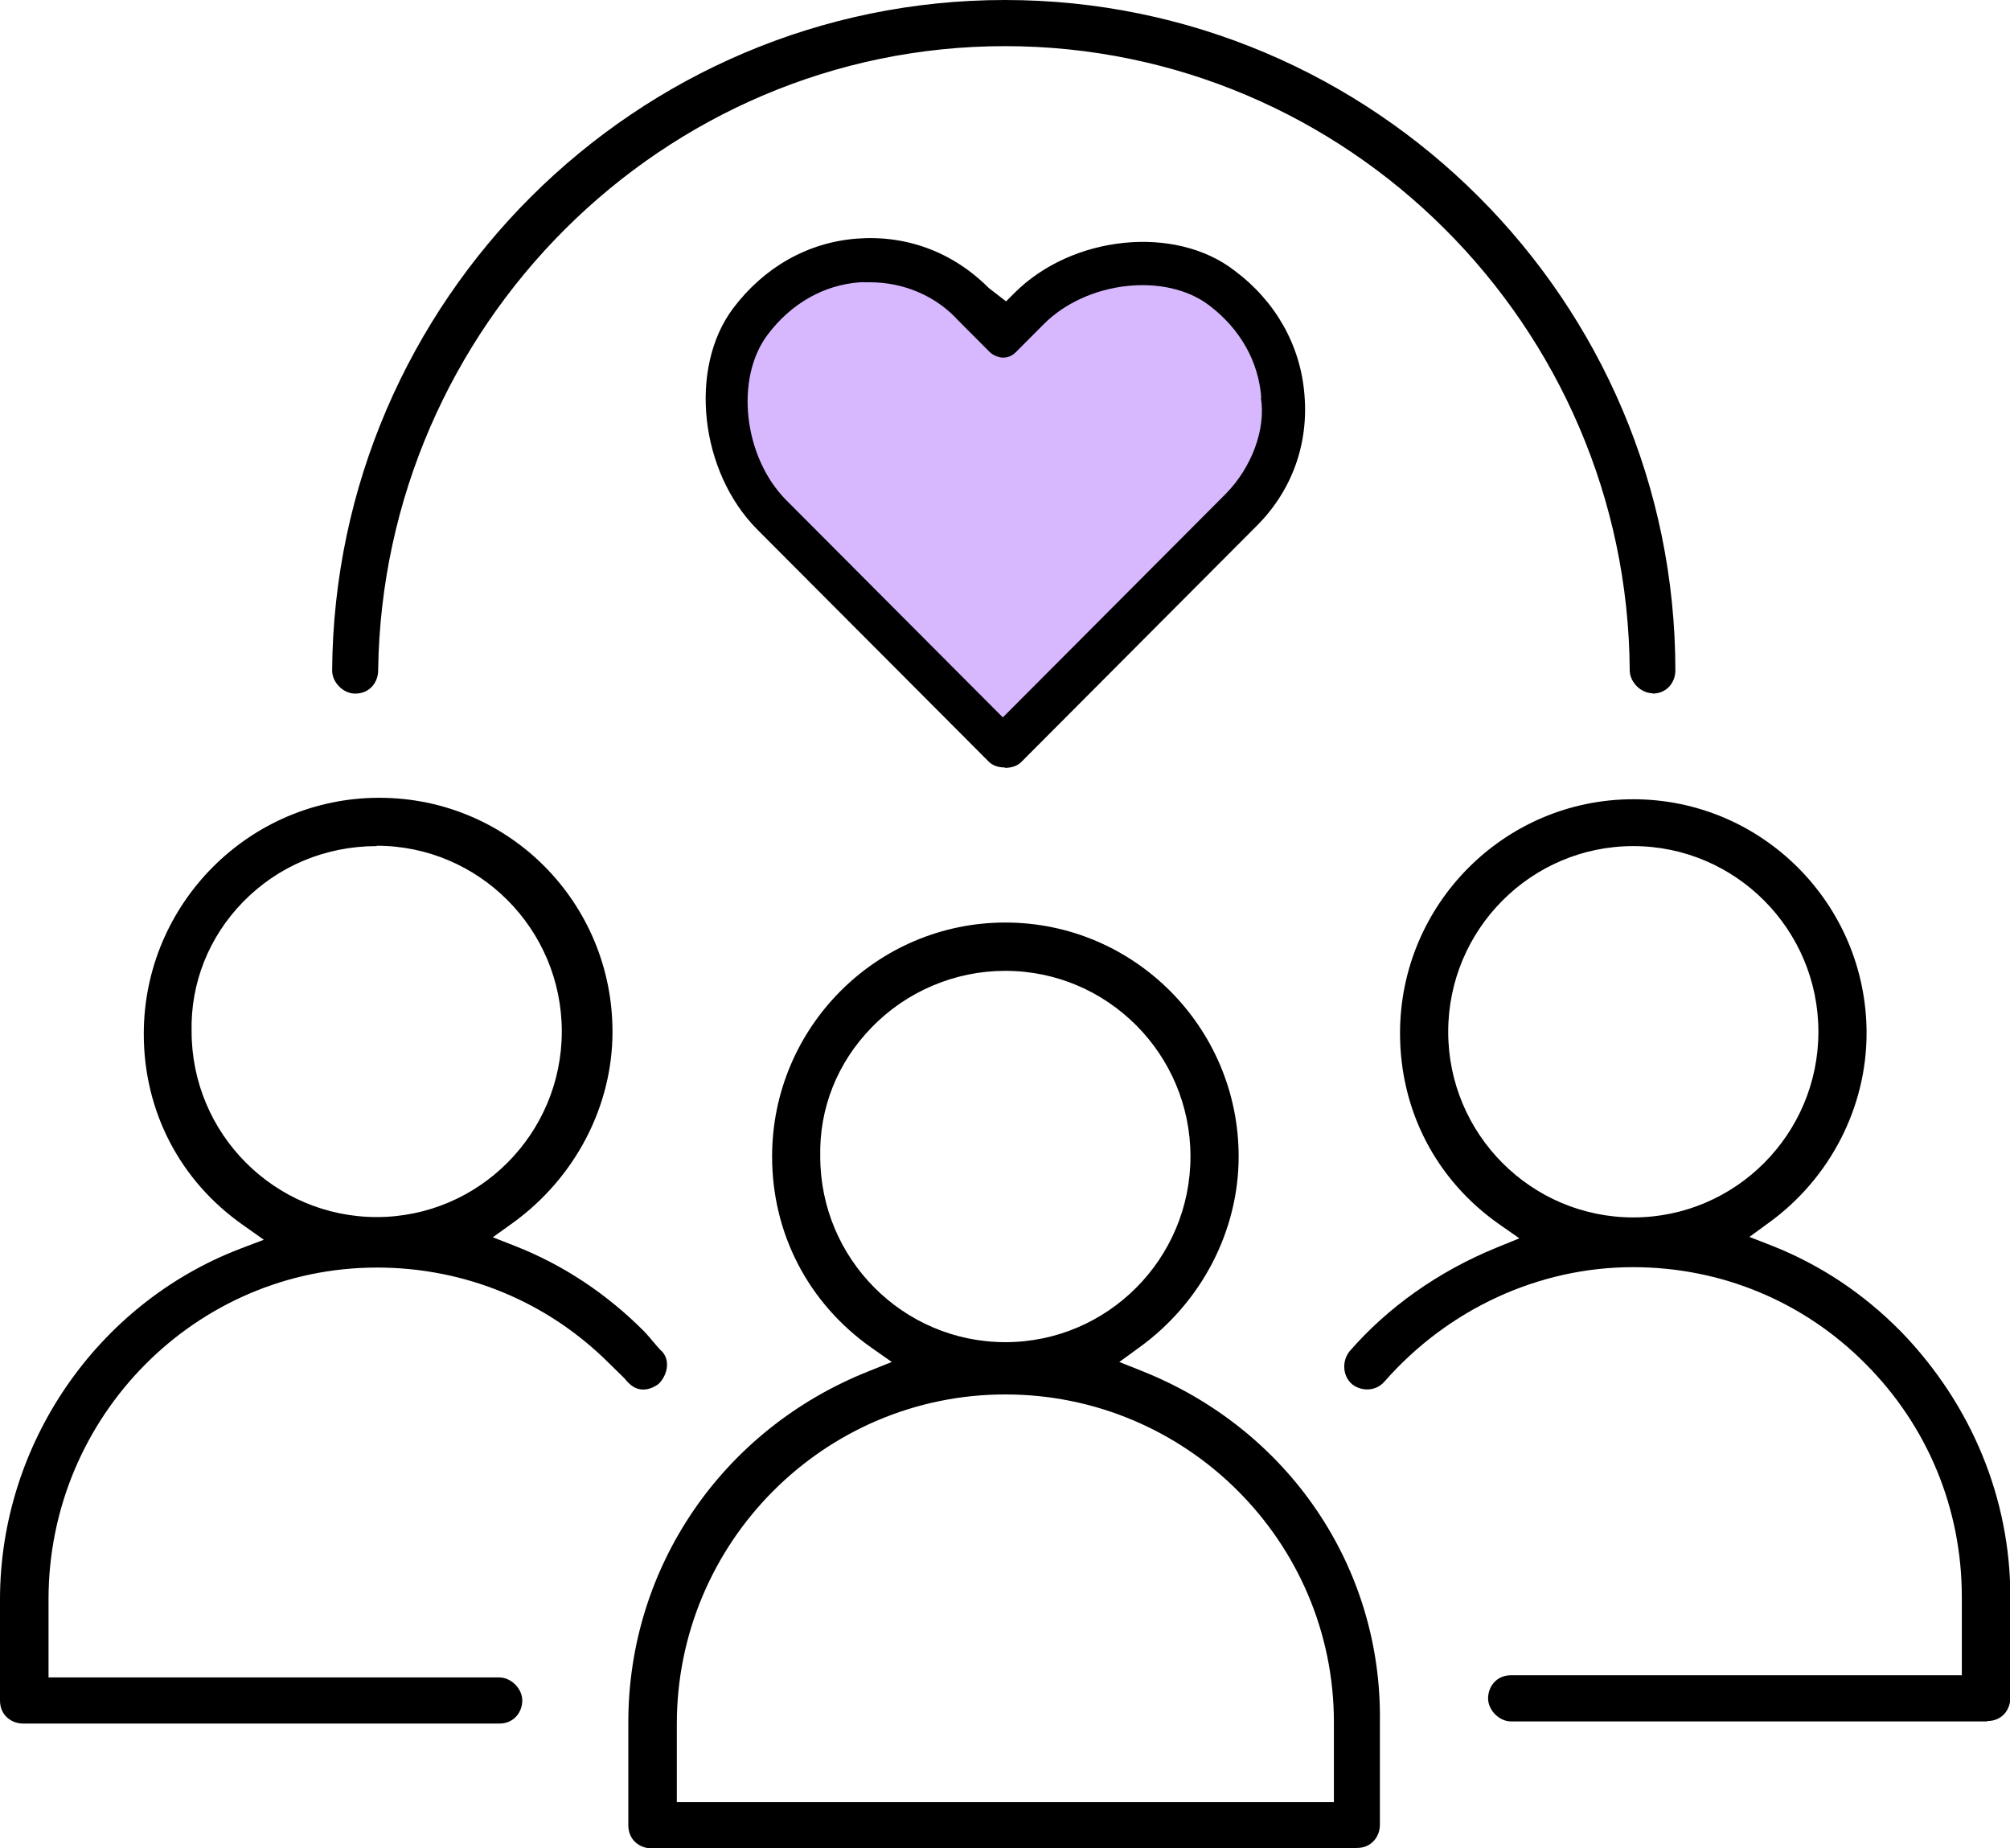
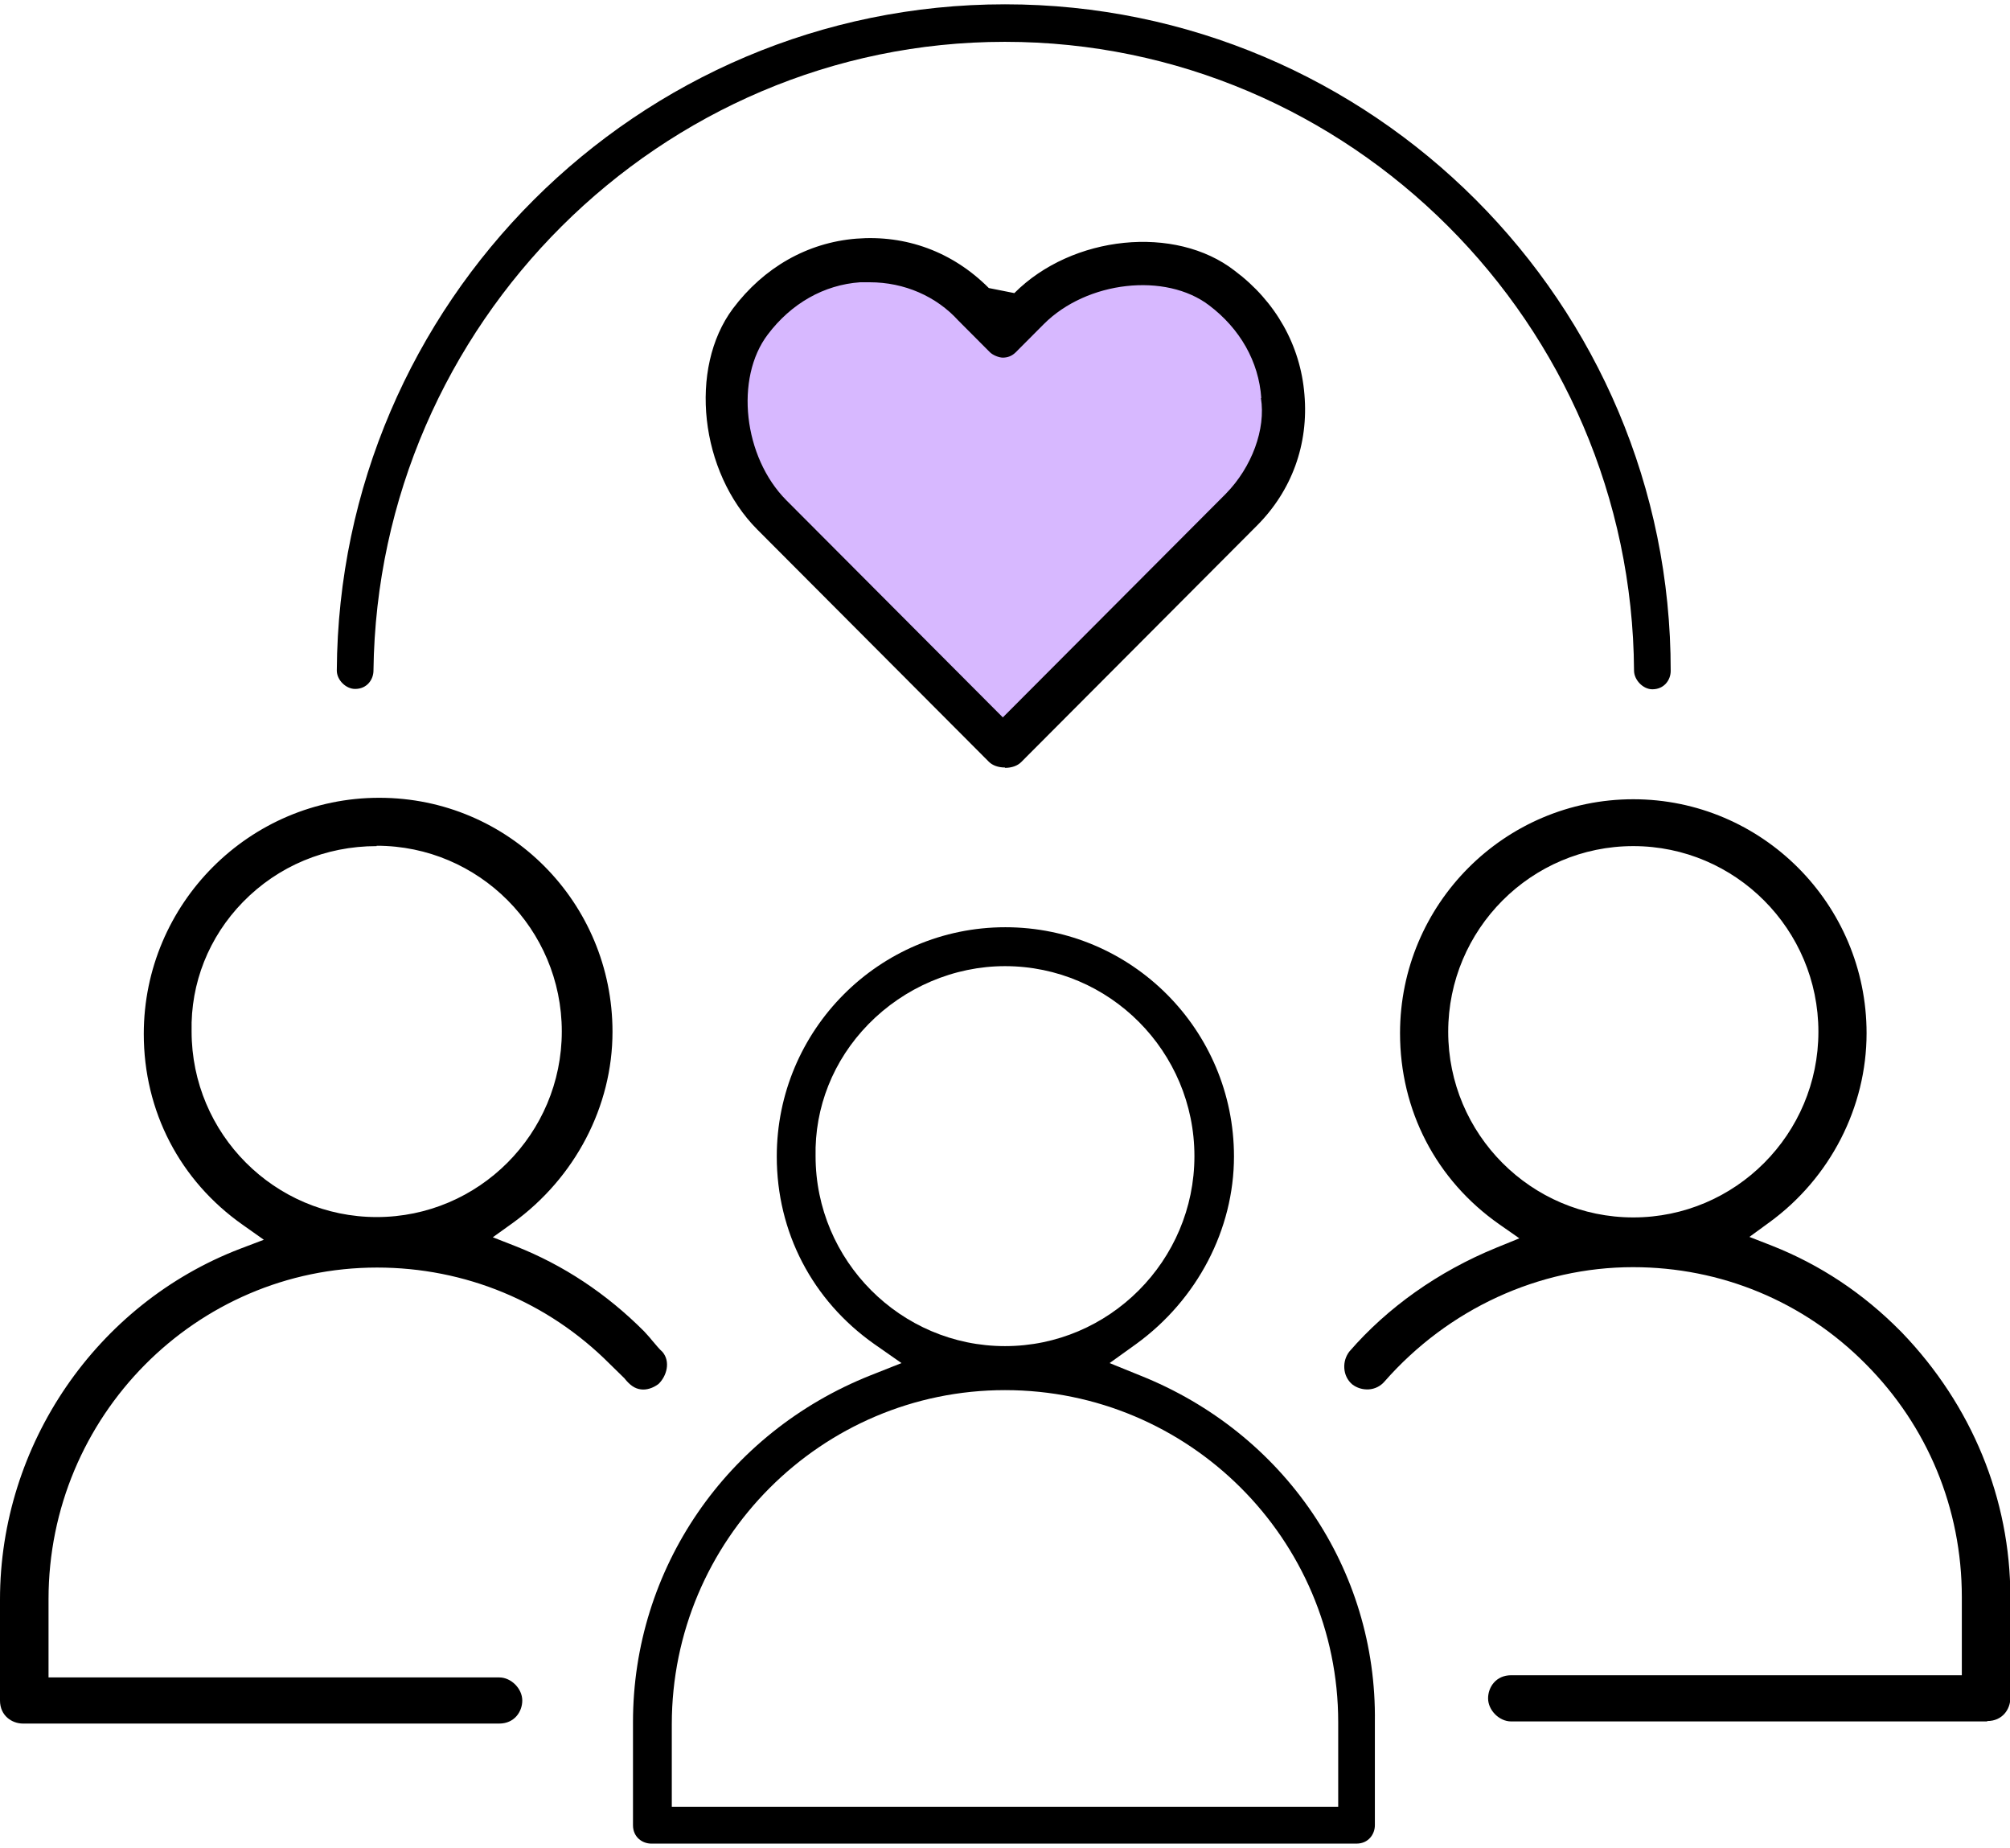
<svg xmlns="http://www.w3.org/2000/svg" width="62" height="57" viewBox="0 0 62 57" fill="none">
  <path d="M31 1.29C41.633 1.29 50.336 9.984 50.403 20.679C50.403 20.968 50.68 21.257 50.968 21.257C51.334 21.257 51.534 20.968 51.534 20.69C51.545 9.35 42.331 0.133 31 0.133C19.669 0.133 10.455 9.35 10.389 20.679C10.389 20.968 10.666 21.246 10.954 21.246C11.32 21.246 11.52 20.957 11.52 20.679C11.653 9.984 20.39 1.29 30.989 1.29H31Z" fill="black" />
-   <path d="M50.979 21.379C50.613 21.379 50.27 21.035 50.27 20.668C50.203 10.05 41.555 1.423 31 1.423C20.445 1.423 11.808 10.061 11.664 20.679C11.664 21.023 11.42 21.39 10.954 21.39C10.588 21.39 10.245 21.046 10.245 20.679C10.322 9.272 19.625 0 31 0C42.376 0 51.678 9.272 51.678 20.679C51.678 21.023 51.434 21.39 50.968 21.39L50.979 21.379ZM31 1.145C41.71 1.145 50.469 9.906 50.547 20.668C50.547 20.879 50.769 21.101 50.979 21.101C51.301 21.101 51.412 20.846 51.412 20.668C51.412 9.428 42.254 0.278 31 0.278C19.746 0.278 10.599 9.428 10.533 20.679C10.533 20.89 10.755 21.101 10.965 21.101C11.287 21.101 11.398 20.846 11.398 20.668C11.531 9.906 20.323 1.145 31 1.145Z" fill="black" />
  <path d="M18.893 41.969L19.358 42.436C19.514 42.636 19.636 42.714 19.78 42.725C19.913 42.736 20.068 42.692 20.212 42.592C20.423 42.392 20.523 42.025 20.334 41.802C20.256 41.724 20.146 41.591 20.035 41.469C19.946 41.369 19.857 41.258 19.769 41.169C18.616 40.012 17.307 39.145 15.855 38.578L14.912 38.211L15.733 37.611C17.618 36.243 18.749 34.075 18.749 31.83C18.749 27.927 15.589 24.759 11.697 24.759C7.805 24.759 4.579 27.961 4.579 31.896C4.579 34.231 5.677 36.332 7.584 37.678L8.437 38.278L7.462 38.656C3.082 40.335 0.144 44.626 0.144 49.34V52.453C0.144 52.82 0.432 53.02 0.71 53.02H15.389C15.755 53.02 15.955 52.731 15.955 52.453C15.955 52.175 15.677 51.886 15.389 51.886H1.342V49.34C1.342 43.626 5.954 38.967 11.62 38.967C14.369 38.967 16.952 40.035 18.893 41.98V41.969ZM5.776 31.819C5.743 30.296 6.32 28.828 7.395 27.727C8.504 26.582 10.001 25.96 11.62 25.96C14.846 25.96 17.462 28.595 17.462 31.819C17.462 35.043 14.835 37.678 11.62 37.678C8.404 37.678 5.776 35.043 5.776 31.819Z" fill="black" />
  <path d="M0.71 53.153C0.366 53.153 0 52.909 0 52.442V49.329C0 44.559 2.971 40.212 7.406 38.511L8.138 38.233L7.495 37.778C5.544 36.41 4.435 34.264 4.435 31.885C4.435 27.872 7.695 24.603 11.697 24.603C15.7 24.603 18.893 27.838 18.893 31.819C18.893 34.12 17.74 36.321 15.822 37.711L15.201 38.156L15.91 38.434C17.374 39.012 18.704 39.89 19.868 41.057C19.946 41.146 20.035 41.235 20.112 41.335C20.245 41.491 20.345 41.613 20.434 41.691C20.689 41.991 20.567 42.436 20.312 42.681C20.134 42.814 19.935 42.87 19.769 42.847C19.58 42.825 19.425 42.714 19.259 42.503L18.804 42.058C16.897 40.146 14.347 39.09 11.63 39.09C6.043 39.09 1.497 43.681 1.497 49.318V51.73H15.4C15.766 51.73 16.11 52.075 16.11 52.442C16.11 52.786 15.866 53.153 15.4 53.153H0.71ZM11.686 24.881C7.839 24.881 4.701 28.027 4.701 31.885C4.701 34.175 5.776 36.232 7.65 37.544L8.726 38.289L7.506 38.756C3.182 40.413 0.277 44.66 0.277 49.318V52.431C0.277 52.753 0.532 52.864 0.71 52.864H15.389C15.711 52.864 15.822 52.608 15.822 52.431C15.822 52.219 15.6 51.997 15.389 51.997H1.209V49.307C1.209 43.514 5.876 38.8 11.62 38.8C14.413 38.8 17.03 39.89 18.981 41.858L19.447 42.325C19.613 42.536 19.713 42.569 19.791 42.581C19.891 42.581 20.012 42.558 20.123 42.469C20.279 42.325 20.356 42.036 20.223 41.88C20.146 41.802 20.035 41.68 19.924 41.547C19.824 41.424 19.746 41.335 19.669 41.258C18.527 40.112 17.23 39.256 15.81 38.7L14.635 38.233L15.655 37.489C17.507 36.143 18.616 34.02 18.616 31.819C18.616 27.994 15.511 24.881 11.697 24.881H11.686ZM11.62 37.822C8.315 37.822 5.632 35.132 5.632 31.819C5.599 30.251 6.187 28.761 7.295 27.627C8.437 26.46 9.967 25.815 11.62 25.815C14.924 25.815 17.607 28.506 17.607 31.819C17.607 35.132 14.924 37.822 11.62 37.822ZM11.62 26.093C10.045 26.093 8.582 26.704 7.495 27.816C6.442 28.895 5.876 30.318 5.91 31.808C5.91 34.965 8.471 37.533 11.62 37.533C14.768 37.533 17.329 34.965 17.329 31.808C17.329 28.65 14.768 26.082 11.62 26.082V26.093Z" fill="black" />
  <path d="M61.29 52.942C61.656 52.942 61.856 52.653 61.856 52.375V49.262C61.856 46.26 60.669 43.381 58.508 41.157C57.354 40.001 56.046 39.134 54.605 38.567L53.662 38.2L54.483 37.6C56.323 36.255 57.432 34.12 57.432 31.885C57.432 27.983 54.272 24.814 50.38 24.814C46.489 24.814 43.329 27.983 43.329 31.885C43.329 34.22 44.427 36.321 46.334 37.666L47.165 38.256L46.223 38.645C44.449 39.367 42.897 40.468 41.733 41.813C41.644 41.925 41.599 42.069 41.611 42.214C41.622 42.369 41.699 42.514 41.81 42.614C41.921 42.703 42.065 42.747 42.22 42.736C42.376 42.725 42.52 42.647 42.62 42.536C44.604 40.257 47.431 38.956 50.38 38.956C53.13 38.956 55.714 40.023 57.654 41.969C59.594 43.915 60.658 46.505 60.658 49.262V51.808H46.611C46.245 51.808 46.045 52.108 46.045 52.386C46.045 52.664 46.323 52.953 46.611 52.953H61.29V52.942ZM44.538 31.819C44.538 28.583 47.165 25.96 50.38 25.96C53.596 25.96 56.224 28.595 56.224 31.819C56.224 35.043 53.596 37.678 50.38 37.678C47.165 37.678 44.538 35.043 44.538 31.819Z" fill="black" />
  <path d="M61.29 53.087H46.611C46.245 53.087 45.901 52.742 45.901 52.375C45.901 52.03 46.145 51.663 46.611 51.663H60.514V49.251C60.514 46.527 59.461 43.981 57.543 42.058C55.636 40.135 53.086 39.078 50.37 39.078C47.465 39.078 44.671 40.368 42.708 42.603C42.586 42.747 42.409 42.836 42.22 42.847C42.032 42.858 41.854 42.803 41.71 42.692C41.566 42.569 41.477 42.392 41.466 42.191C41.455 42.002 41.511 41.825 41.622 41.68C42.797 40.324 44.36 39.212 46.156 38.478L46.866 38.189L46.245 37.755C44.294 36.388 43.185 34.242 43.185 31.863C43.185 27.883 46.411 24.648 50.38 24.648C54.35 24.648 57.576 27.883 57.576 31.863C57.576 34.142 56.456 36.332 54.572 37.7L53.962 38.145L54.671 38.422C56.135 39.001 57.465 39.879 58.618 41.046L58.663 41.091C60.825 43.337 62.011 46.227 62.011 49.251V52.364C62.011 52.709 61.767 53.075 61.301 53.075L61.29 53.087ZM50.38 38.812C53.175 38.812 55.791 39.901 57.754 41.869C59.716 43.837 60.803 46.461 60.803 49.251V51.93H46.622C46.3 51.93 46.19 52.197 46.19 52.364C46.19 52.575 46.411 52.797 46.622 52.797H61.301C61.623 52.797 61.734 52.542 61.734 52.364V49.251C61.734 46.283 60.559 43.448 58.419 41.246L58.386 41.213C57.255 40.09 55.968 39.245 54.56 38.689L53.385 38.222L54.405 37.477C56.212 36.166 57.299 34.064 57.299 31.874C57.299 28.05 54.195 24.937 50.38 24.937C46.566 24.937 43.462 28.05 43.462 31.874C43.462 34.164 44.538 36.221 46.411 37.533L47.453 38.267L46.278 38.745C44.526 39.468 42.985 40.546 41.843 41.869C41.777 41.947 41.744 42.058 41.755 42.169C41.755 42.291 41.821 42.403 41.899 42.469C41.976 42.536 42.087 42.569 42.198 42.558C42.32 42.558 42.431 42.492 42.498 42.414C44.515 40.112 47.376 38.789 50.37 38.789L50.38 38.812ZM50.38 37.822C47.077 37.822 44.393 35.132 44.393 31.819C44.393 28.506 47.077 25.815 50.38 25.815C53.685 25.815 56.368 28.506 56.368 31.819C56.368 35.132 53.685 37.822 50.38 37.822ZM50.38 26.093C47.232 26.093 44.671 28.661 44.671 31.819C44.671 34.976 47.232 37.544 50.38 37.544C53.529 37.544 56.09 34.976 56.09 31.819C56.09 28.661 53.529 26.093 50.38 26.093Z" fill="black" />
  <path d="M41.843 56.855C42.209 56.855 42.409 56.566 42.409 56.288V53.109C42.475 48.395 39.626 44.193 35.158 42.414L34.226 42.036L35.047 41.447C36.932 40.079 38.063 37.911 38.063 35.665C38.063 31.763 34.903 28.595 31.011 28.595C27.119 28.595 23.96 31.763 23.96 35.665C23.96 38 25.057 40.101 26.964 41.447L27.807 42.036L26.853 42.414C22.407 44.181 19.525 48.384 19.525 53.109V56.288C19.525 56.655 19.813 56.855 20.09 56.855H41.843ZM25.157 35.665C25.124 34.153 25.7 32.697 26.787 31.585C27.896 30.451 29.426 29.795 31 29.795C34.226 29.795 36.843 32.43 36.843 35.654C36.843 38.878 34.215 41.513 31 41.513C27.785 41.513 25.157 38.878 25.157 35.654V35.665ZM20.722 53.175C20.722 47.494 25.334 42.87 31 42.87C36.666 42.87 41.278 47.461 41.278 53.109V55.721H20.722V53.175Z" fill="black" />
-   <path d="M41.843 57H20.09C19.746 57 19.381 56.755 19.381 56.288V53.109C19.381 48.328 22.285 44.081 26.787 42.291L27.508 42.002L26.875 41.558C24.935 40.19 23.816 38.044 23.816 35.665C23.816 31.685 27.042 28.45 31.011 28.45C34.98 28.45 38.207 31.685 38.207 35.665C38.207 37.956 37.065 40.168 35.136 41.558L34.526 42.002L35.224 42.28C39.748 44.081 42.63 48.328 42.564 53.098V56.277C42.564 56.622 42.32 56.989 41.854 56.989L41.843 57ZM31 28.728C27.186 28.728 24.081 31.841 24.081 35.665C24.081 37.956 25.157 40.012 27.02 41.324L28.073 42.069L26.875 42.547C22.485 44.293 19.636 48.439 19.636 53.109V56.288C19.636 56.611 19.891 56.722 20.068 56.722H41.821C42.143 56.722 42.254 56.466 42.254 56.288V53.109C42.32 48.451 39.504 44.304 35.091 42.547L33.916 42.08L34.936 41.335C36.788 39.99 37.885 37.867 37.885 35.665C37.885 31.841 34.781 28.728 30.967 28.728H31ZM41.422 55.855H20.589V53.164C20.589 47.406 25.257 42.725 31 42.725C36.743 42.725 41.411 47.383 41.411 53.109V55.855H41.422ZM20.866 55.577H41.145V53.109C41.145 47.539 36.599 43.003 31.011 43.003C25.423 43.003 20.877 47.561 20.877 53.164V55.577H20.866ZM31 41.669C27.696 41.669 25.013 38.978 25.013 35.665C24.98 34.109 25.567 32.63 26.676 31.496C27.807 30.34 29.381 29.673 30.989 29.673C34.293 29.673 36.976 32.363 36.976 35.676C36.976 38.989 34.293 41.68 30.989 41.68L31 41.669ZM31 29.94C29.459 29.94 27.962 30.573 26.887 31.685C25.822 32.775 25.268 34.187 25.301 35.665C25.301 38.823 27.862 41.391 31.011 41.391C34.16 41.391 36.721 38.823 36.721 35.665C36.721 32.508 34.16 29.94 31.011 29.94H31Z" fill="black" />
  <path d="M31.388 9.128L31.044 9.472L30.401 8.983C29.403 7.994 28.184 7.482 26.853 7.482C26.709 7.482 26.554 7.482 26.41 7.504C24.946 7.627 23.638 8.372 22.707 9.606C21.376 11.407 21.72 14.508 23.45 16.243L30.59 23.403C30.767 23.581 31.211 23.581 31.388 23.403L38.661 16.109C39.703 15.064 40.214 13.664 40.092 12.174C39.97 10.706 39.227 9.383 37.996 8.46C36.211 7.071 33.118 7.393 31.377 9.139L31.388 9.128ZM38.894 12.274C39.049 13.23 38.617 14.408 37.808 15.231L30.933 22.124L24.259 15.431C22.928 14.097 22.662 11.662 23.682 10.317C24.403 9.361 25.412 8.783 26.532 8.705H26.831C27.896 8.705 28.882 9.139 29.559 9.884L30.534 10.862C30.623 10.951 30.811 11.029 30.933 11.029C31.089 11.029 31.222 10.973 31.333 10.862L32.197 9.995C33.528 8.661 35.956 8.394 37.298 9.417C38.251 10.139 38.828 11.151 38.905 12.274H38.894Z" fill="black" />
-   <path d="M31 23.669C30.789 23.669 30.612 23.603 30.501 23.491L23.361 16.332C21.587 14.553 21.232 11.362 22.607 9.517C23.56 8.249 24.902 7.482 26.41 7.36C27.94 7.238 29.381 7.76 30.501 8.883L31.033 9.294L31.288 9.039C33.073 7.249 36.255 6.926 38.085 8.349C39.349 9.294 40.114 10.651 40.236 12.163C40.369 13.697 39.848 15.131 38.772 16.209L31.499 23.503C31.388 23.614 31.211 23.68 31 23.68V23.669ZM26.864 7.616C26.72 7.616 26.576 7.616 26.432 7.638C25.013 7.749 23.727 8.483 22.829 9.683C21.532 11.429 21.875 14.453 23.56 16.143L30.701 23.302C30.811 23.414 31.189 23.414 31.299 23.302L38.573 16.009C39.593 14.986 40.081 13.63 39.959 12.185C39.848 10.762 39.116 9.472 37.919 8.572C36.178 7.226 33.173 7.538 31.488 9.239L31.067 9.661L30.324 9.094C29.348 8.127 28.162 7.627 26.864 7.627V7.616ZM30.933 22.324L24.159 15.531C22.784 14.153 22.507 11.629 23.572 10.239C24.314 9.25 25.368 8.649 26.521 8.572H26.831C27.929 8.572 28.96 9.016 29.658 9.795L30.623 10.762C30.69 10.829 30.845 10.895 30.922 10.895C31.044 10.895 31.133 10.851 31.222 10.762L32.087 9.895C33.461 8.527 35.967 8.238 37.364 9.305C38.351 10.05 38.938 11.095 39.027 12.263C39.182 13.286 38.739 14.486 37.907 15.331L30.933 22.324ZM26.831 8.85H26.532C25.468 8.927 24.492 9.472 23.793 10.406C22.806 11.696 23.073 14.053 24.359 15.331L30.933 21.924L37.708 15.131C38.484 14.353 38.905 13.219 38.761 12.296C38.684 11.207 38.14 10.228 37.209 9.528C35.912 8.549 33.572 8.816 32.297 10.095L31.444 10.962C31.299 11.107 31.133 11.173 30.945 11.173C30.778 11.173 30.556 11.084 30.446 10.962L29.47 9.995C28.816 9.272 27.862 8.861 26.842 8.861L26.831 8.85Z" fill="black" />
+   <path d="M31 23.669C30.789 23.669 30.612 23.603 30.501 23.491L23.361 16.332C21.587 14.553 21.232 11.362 22.607 9.517C23.56 8.249 24.902 7.482 26.41 7.36C27.94 7.238 29.381 7.76 30.501 8.883L31.288 9.039C33.073 7.249 36.255 6.926 38.085 8.349C39.349 9.294 40.114 10.651 40.236 12.163C40.369 13.697 39.848 15.131 38.772 16.209L31.499 23.503C31.388 23.614 31.211 23.68 31 23.68V23.669ZM26.864 7.616C26.72 7.616 26.576 7.616 26.432 7.638C25.013 7.749 23.727 8.483 22.829 9.683C21.532 11.429 21.875 14.453 23.56 16.143L30.701 23.302C30.811 23.414 31.189 23.414 31.299 23.302L38.573 16.009C39.593 14.986 40.081 13.63 39.959 12.185C39.848 10.762 39.116 9.472 37.919 8.572C36.178 7.226 33.173 7.538 31.488 9.239L31.067 9.661L30.324 9.094C29.348 8.127 28.162 7.627 26.864 7.627V7.616ZM30.933 22.324L24.159 15.531C22.784 14.153 22.507 11.629 23.572 10.239C24.314 9.25 25.368 8.649 26.521 8.572H26.831C27.929 8.572 28.96 9.016 29.658 9.795L30.623 10.762C30.69 10.829 30.845 10.895 30.922 10.895C31.044 10.895 31.133 10.851 31.222 10.762L32.087 9.895C33.461 8.527 35.967 8.238 37.364 9.305C38.351 10.05 38.938 11.095 39.027 12.263C39.182 13.286 38.739 14.486 37.907 15.331L30.933 22.324ZM26.831 8.85H26.532C25.468 8.927 24.492 9.472 23.793 10.406C22.806 11.696 23.073 14.053 24.359 15.331L30.933 21.924L37.708 15.131C38.484 14.353 38.905 13.219 38.761 12.296C38.684 11.207 38.14 10.228 37.209 9.528C35.912 8.549 33.572 8.816 32.297 10.095L31.444 10.962C31.299 11.107 31.133 11.173 30.945 11.173C30.778 11.173 30.556 11.084 30.446 10.962L29.47 9.995C28.816 9.272 27.862 8.861 26.842 8.861L26.831 8.85Z" fill="black" />
  <path d="M38.894 12.274C39.049 13.23 38.617 14.408 37.808 15.231L30.933 22.124L24.259 15.431C22.928 14.097 22.662 11.662 23.682 10.317C24.403 9.361 25.412 8.783 26.532 8.705H26.831C27.896 8.705 28.882 9.139 29.559 9.884L30.534 10.862C30.623 10.951 30.811 11.029 30.933 11.029C31.089 11.029 31.222 10.973 31.333 10.862L32.197 9.995C33.528 8.661 35.956 8.394 37.298 9.417C38.251 10.139 38.828 11.151 38.905 12.274H38.894Z" fill="#D7B8FF" />
</svg>